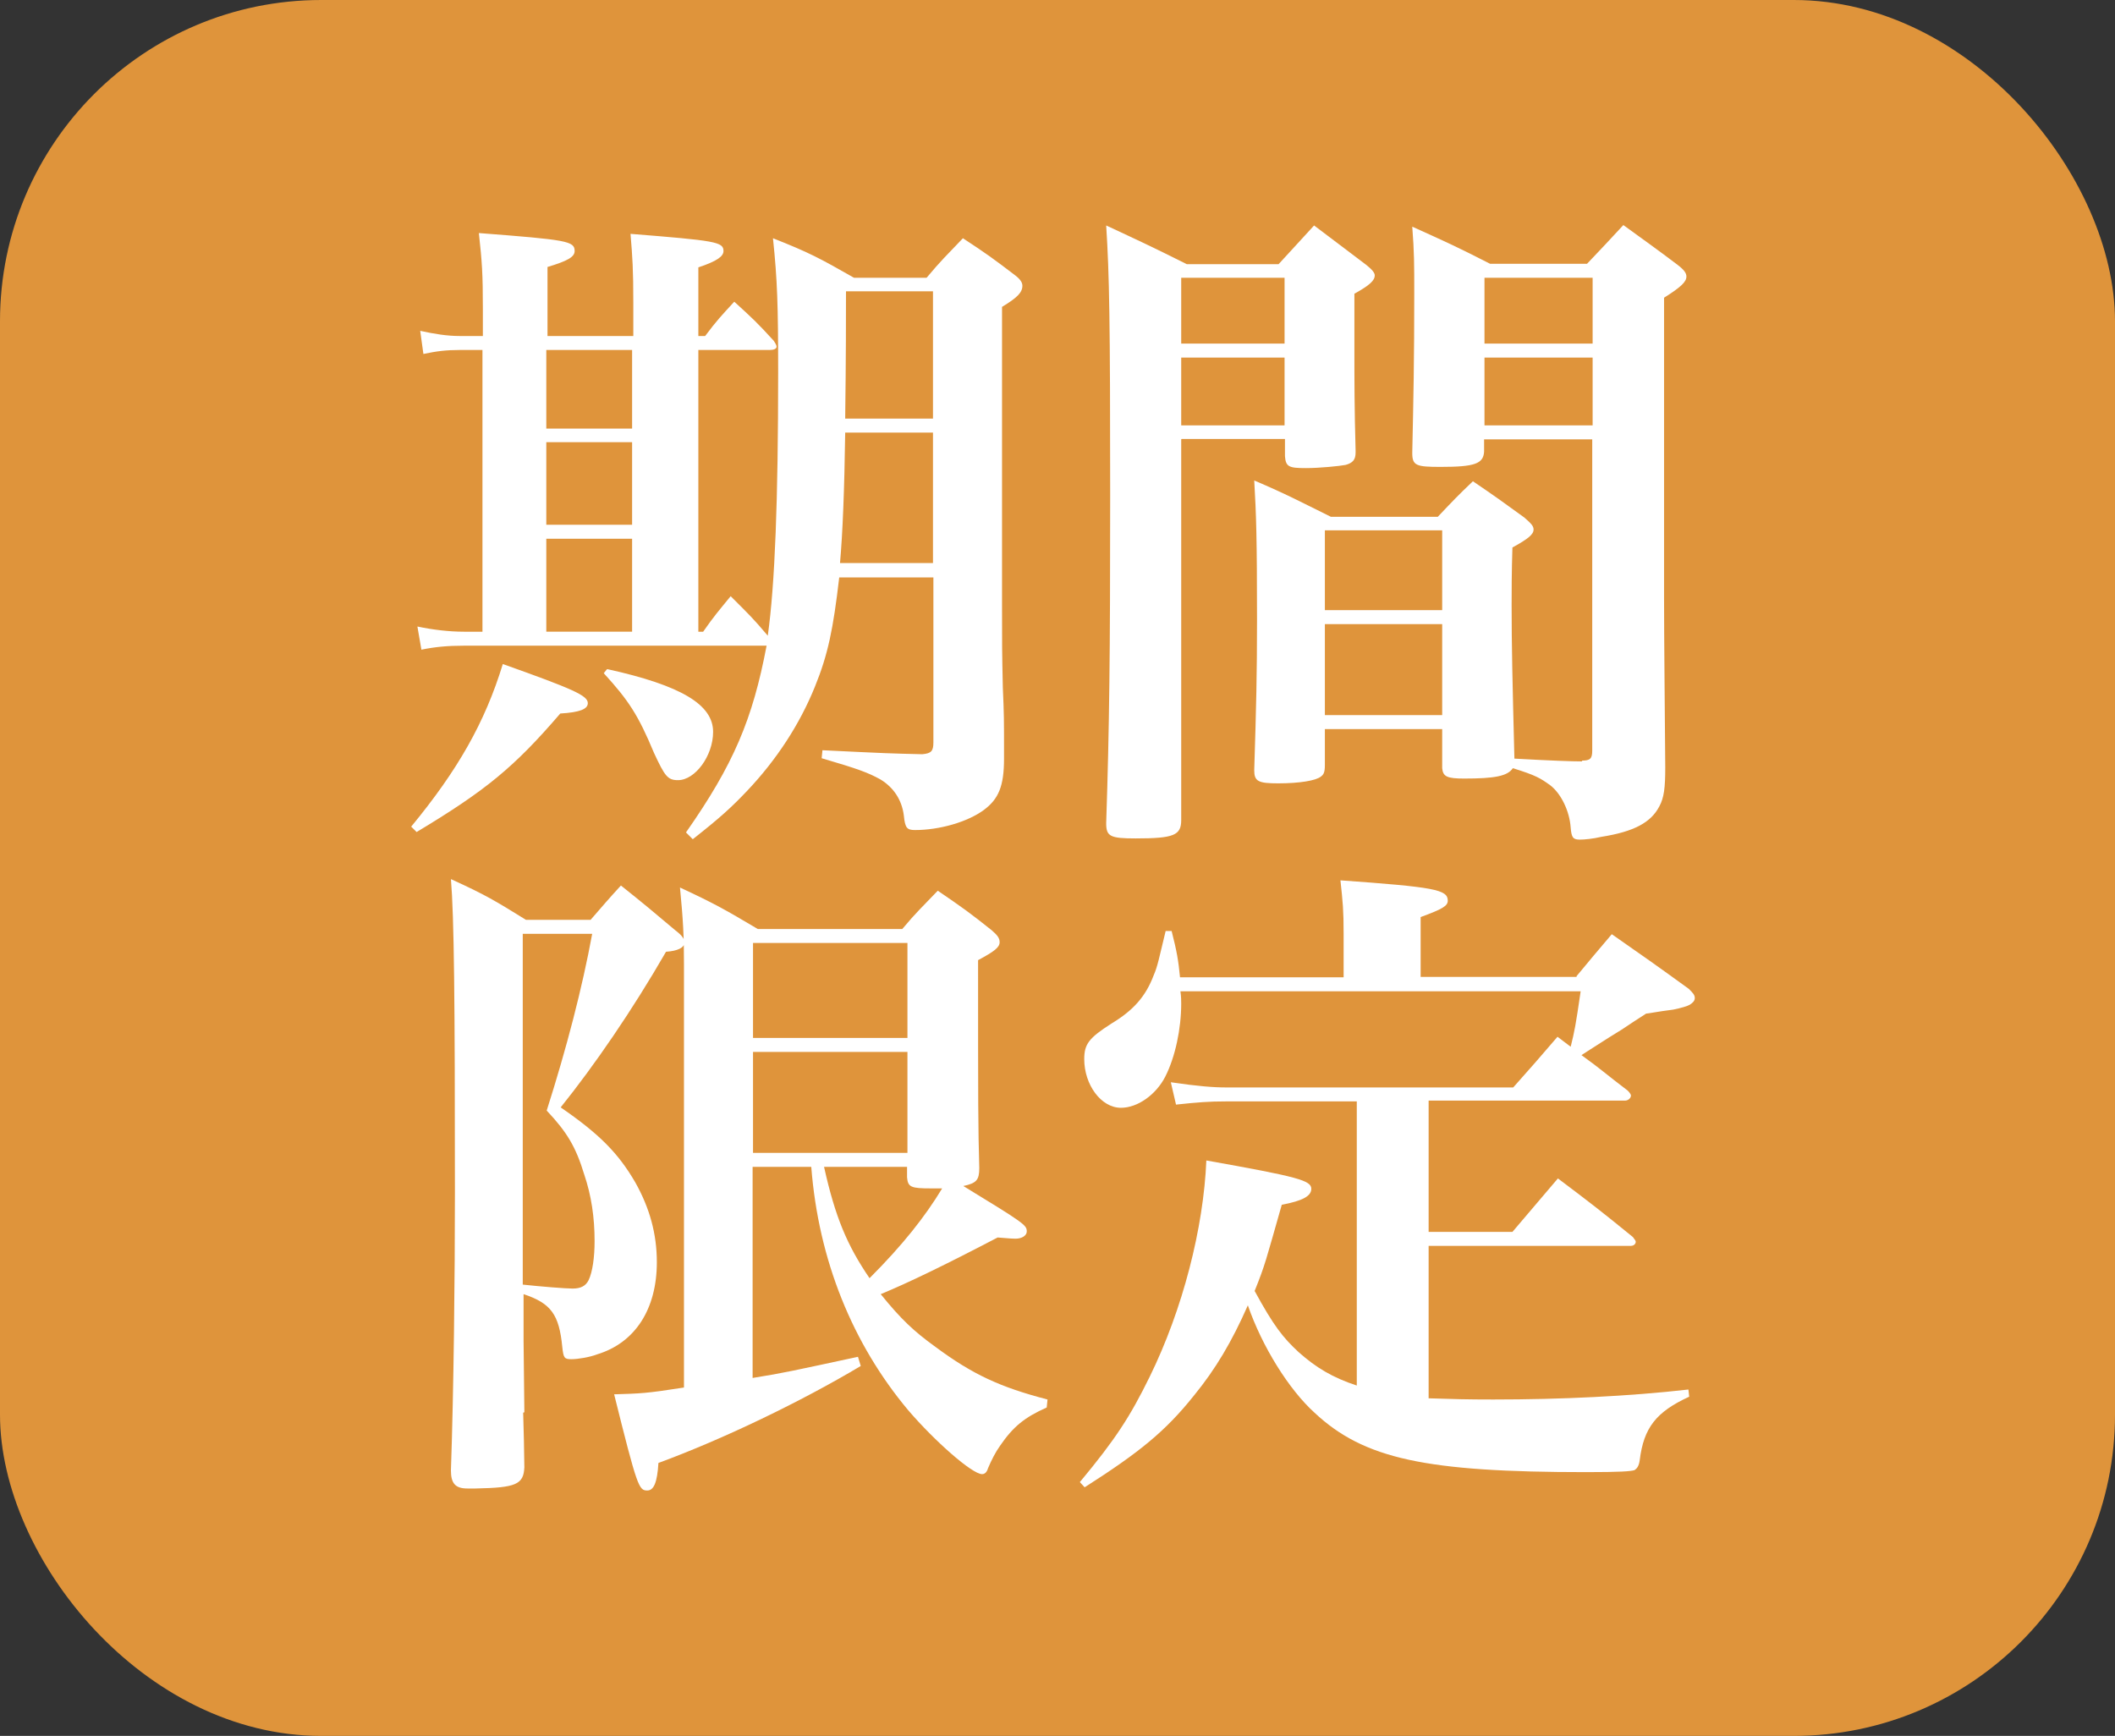
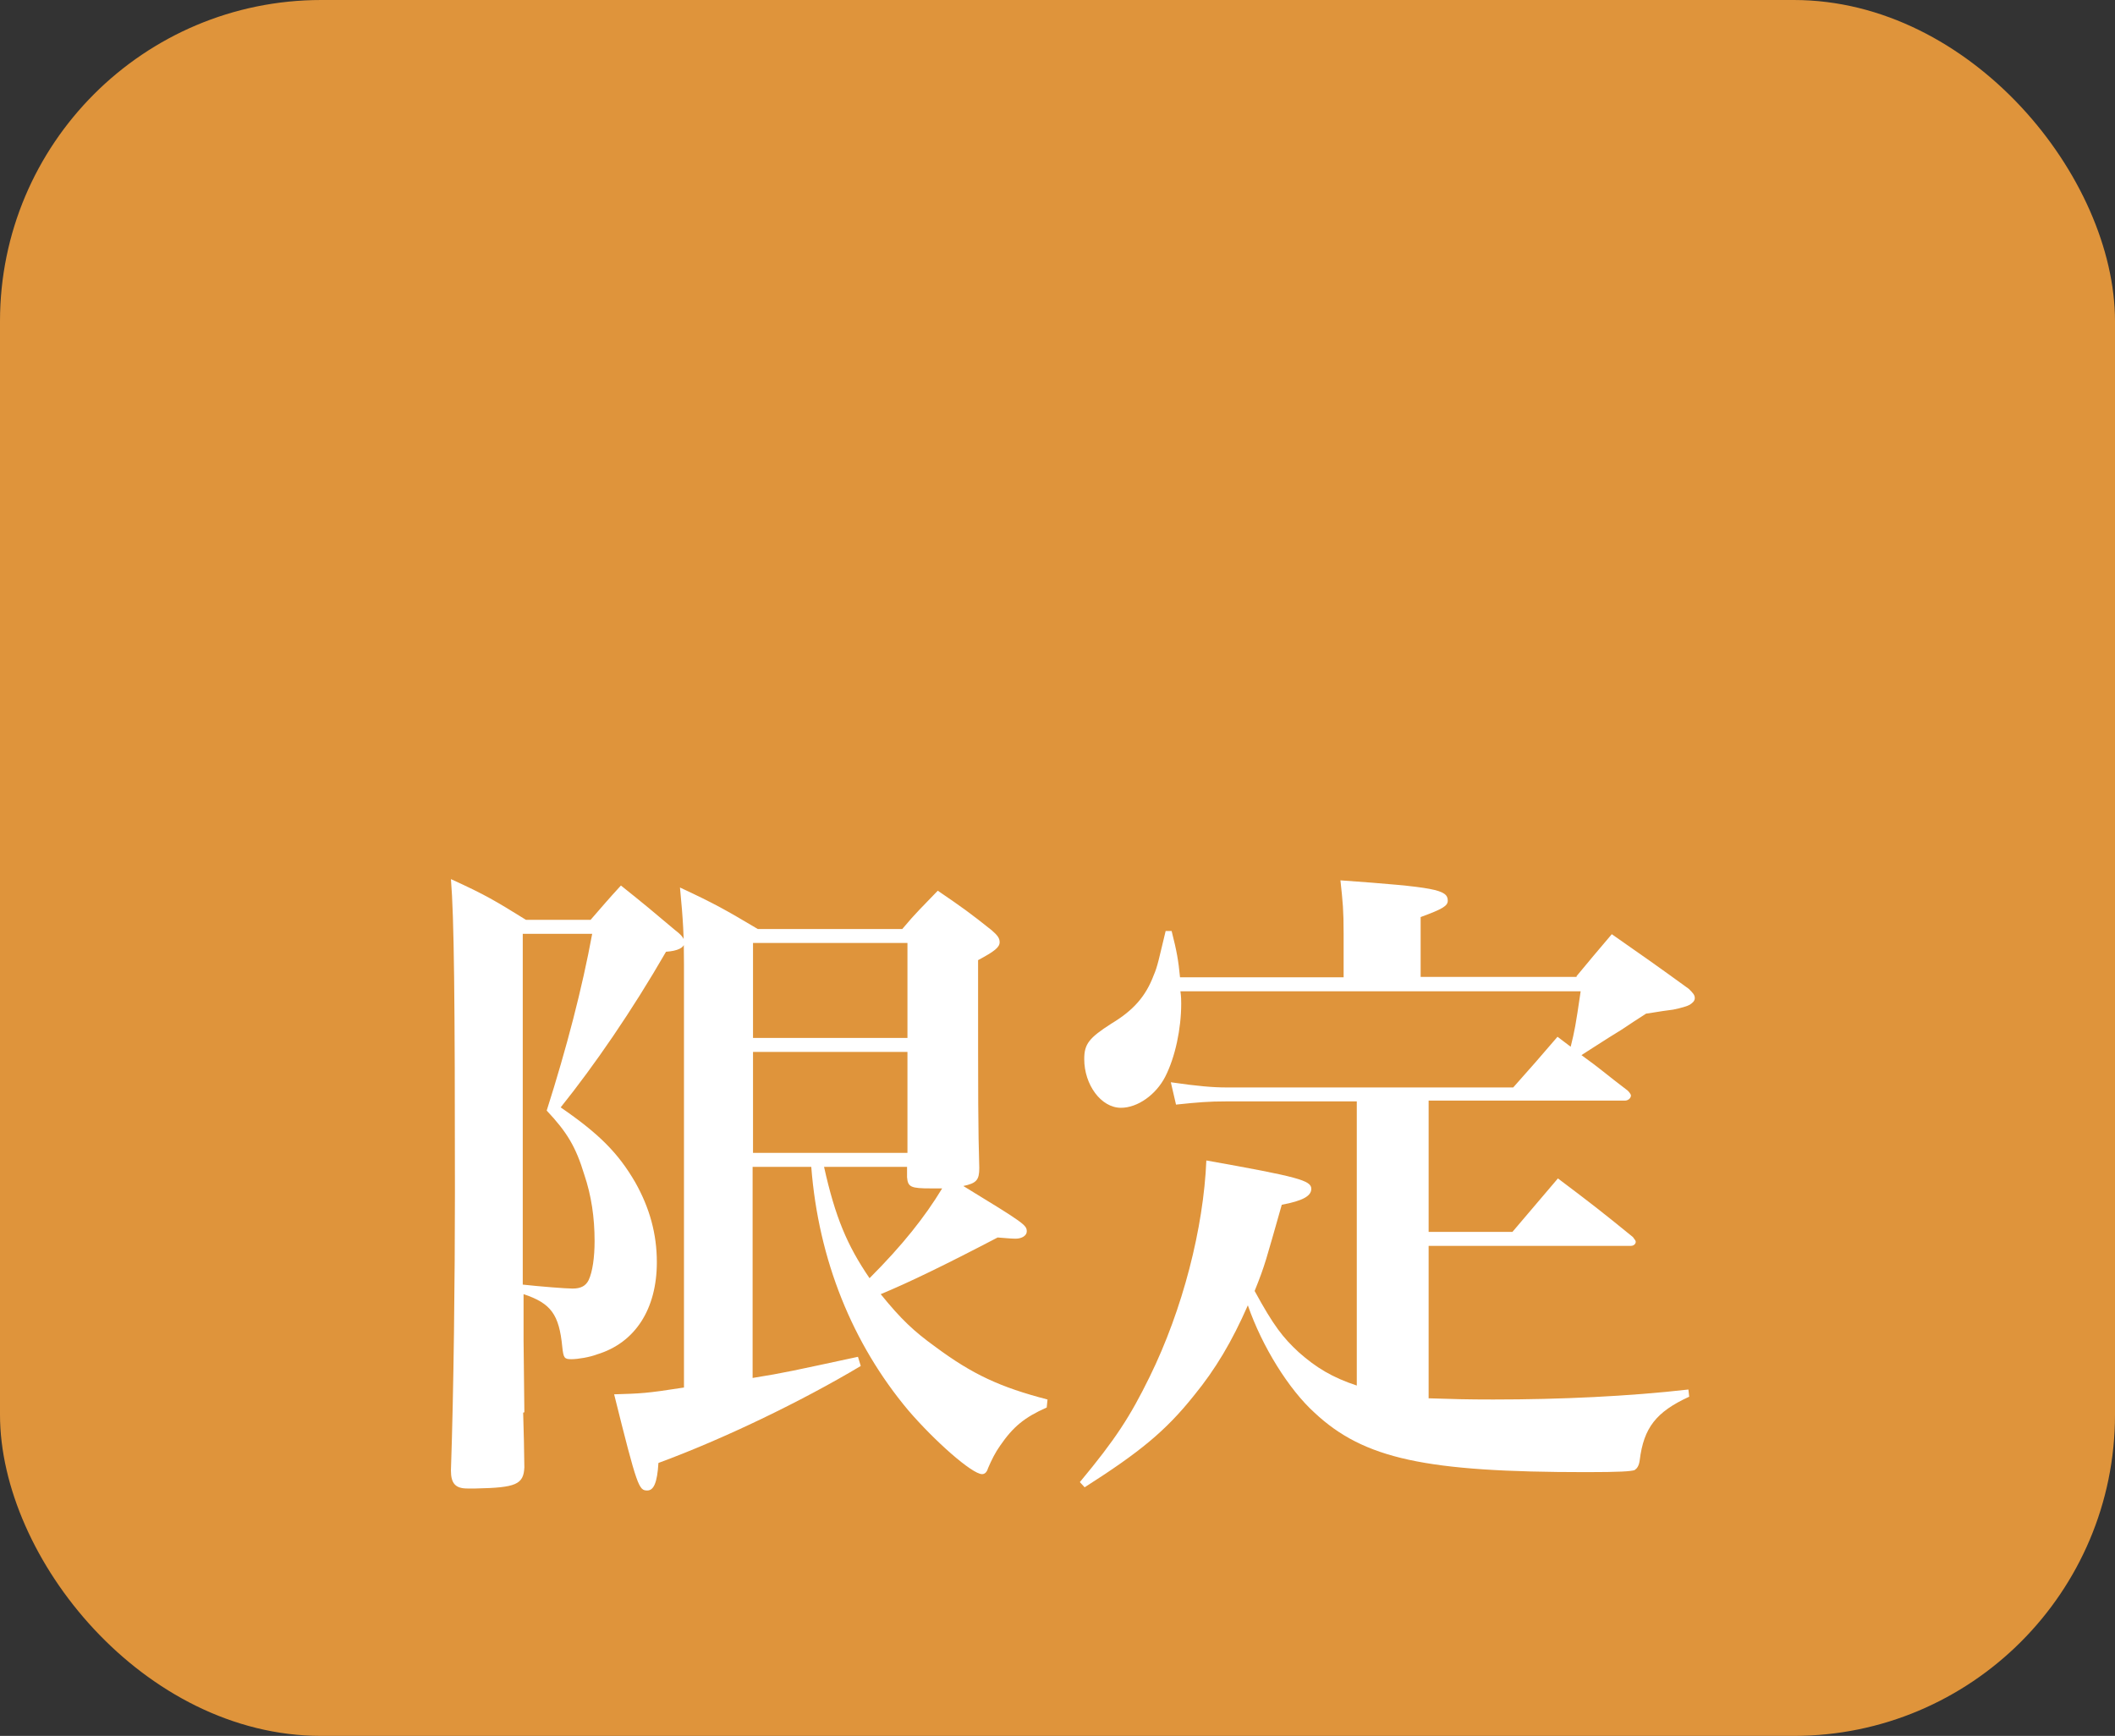
<svg xmlns="http://www.w3.org/2000/svg" id="_レイヤー_2" data-name="レイヤー 2" viewBox="0 0 53 43.5">
  <rect x="0" y="0" width="53" height="43.5" fill="#333333" stroke="none" />
  <defs>
    <style>
      .cls-1 {
        fill: #fff;
      }

      .cls-1, .cls-2 {
        stroke-width: 0px;
      }

      .cls-2 {
        fill: #df943b;
      }
    </style>
  </defs>
  <g id="_フッター" data-name="フッター">
    <g>
      <rect class="cls-2" width="53" height="43.5" rx="8.05" ry="8.05" />
      <g>
-         <path class="cls-1" d="m10.3,20.72c1.17-1.42,1.85-2.61,2.3-4.08,1.77.63,2.13.79,2.13.98,0,.15-.2.23-.69.26-1.16,1.35-1.87,1.93-3.6,2.97l-.13-.13Zm7.32-4.89c.28-.4.38-.51.69-.89.45.45.55.54.93.99.18-1.29.26-3.39.26-6.61,0-1.67-.02-2.3-.13-3.35.91.36,1.17.5,2.03.99h1.82c.36-.43.5-.56.91-.99.58.38.76.51,1.31.93.13.1.18.18.18.26,0,.17-.13.3-.51.53v7.47c0,1.07,0,1.12.02,2.07.03.68.03.79.03,1.6v.18c0,.68-.13,1.01-.51,1.29-.41.3-1.11.5-1.72.5-.2,0-.25-.05-.28-.36-.05-.4-.26-.71-.59-.91-.31-.17-.55-.26-1.47-.53l.02-.2c1.64.08,1.67.08,2.5.1.23-.02.28-.08.28-.3v-4.13h-2.36c-.15,1.29-.28,1.93-.61,2.74-.38.94-.96,1.83-1.7,2.61-.38.4-.66.66-1.36,1.21l-.17-.17c1.19-1.7,1.67-2.83,2.02-4.68h-7.58c-.41,0-.73.03-1.07.1l-.1-.58c.38.08.79.13,1.17.13h.46v-7.06h-.56c-.35,0-.59.03-.92.1l-.08-.58c.36.08.68.13.99.13h.58v-.68c0-.88-.02-1.17-.1-1.9,2.21.17,2.4.2,2.4.45,0,.15-.18.25-.68.4v1.73h2.15v-.84c0-.83-.02-1.12-.07-1.72,2.13.17,2.33.2,2.33.43,0,.13-.15.25-.63.41v1.72h.17c.3-.4.4-.5.73-.86.45.41.58.53.99.98.03.05.07.1.07.15s-.07.08-.17.08h-1.79v7.06h.15Zm-3.93-5.09h2.15v-1.97h-2.15v1.97Zm0,2.41h2.15v-2.07h-2.15v2.07Zm0,2.68h2.15v-2.33h-2.15v2.33Zm1.54.94c1.85.41,2.64.89,2.64,1.57,0,.6-.45,1.21-.88,1.21-.26,0-.33-.1-.6-.68-.4-.96-.64-1.32-1.26-2l.08-.1Zm5.95-5.93q-.03,2.15-.13,3.27h2.33v-3.27h-2.2Zm2.2-.35v-3.19h-2.18c0,.61,0,1.67-.02,3.19h2.2Z" />
-         <path class="cls-1" d="m29.6,11.01v9.54c0,.38-.18.46-1.14.46-.64,0-.74-.05-.74-.38.08-2.43.1-4.21.1-8.21,0-4.38-.02-5.52-.1-6.77.88.41,1.14.53,2.02.97h2.3c.4-.43.51-.56.89-.97l1.31.99c.15.12.21.2.21.26,0,.13-.13.25-.51.46v1.39c0,.84,0,1.45.03,2.54v.05c0,.18-.07.26-.25.31-.15.03-.66.08-.99.08-.43,0-.51-.03-.53-.3v-.43h-2.59Zm2.59-4.05h-2.59v1.65h2.59v-1.65Zm0,2h-2.59v1.7h2.59v-1.7Zm7.45,10.1c.21,0,.26-.05.26-.25v-7.8h-2.71v.31c-.02.3-.23.38-1.09.38-.61,0-.71-.03-.71-.35.03-1.37.05-2.33.05-3.98,0-.76,0-1.04-.05-1.69.84.38,1.11.5,1.95.93h2.43c.41-.43.53-.56.91-.97.59.43.78.56,1.35.99.17.13.23.21.23.3,0,.13-.13.26-.56.53v7.54c0,1.01.02,2.84.03,4.23,0,.51-.03.76-.15.98-.21.4-.63.63-1.45.76-.21.05-.43.07-.54.07-.17,0-.21-.05-.23-.3-.03-.43-.25-.86-.51-1.06-.25-.18-.36-.25-.94-.43-.13.2-.46.26-1.22.26-.43,0-.53-.05-.55-.26v-.98h-2.94v.91c0,.17-.03.23-.1.28-.12.1-.53.17-1.07.17-.5,0-.6-.05-.6-.33.05-1.6.07-2.38.07-3.77,0-2.03-.02-2.64-.07-3.49.84.36,1.09.5,1.92.91h2.68c.38-.4.5-.53.88-.89.56.38.74.51,1.29.91.17.15.23.21.23.3,0,.12-.13.23-.53.45-.02.63-.02,1.14-.02,1.44,0,1.02.02,1.88.07,3.85.89.05,1.45.07,1.7.07Zm-3.5-5.77h-2.94v2h2.94v-2Zm-2.94,2.35v2.28h2.94v-2.28h-2.94Zm6.71-8.68h-2.71v1.65h2.71v-1.65Zm0,2h-2.71v1.7h2.71v-1.7Z" />
        <path class="cls-1" d="m13.11,35.4c.02.68.02.73.03,1.37-.02.43-.21.51-1.22.53h-.21c-.3,0-.41-.13-.41-.45.07-2.03.1-4.83.1-6.97,0-4.84-.02-6.89-.1-7.85.88.4,1.12.55,1.88,1.02h1.62c.33-.38.43-.5.76-.86.6.48.78.63,1.36,1.12.17.13.23.21.23.31,0,.13-.17.21-.46.23-.86,1.49-1.79,2.84-2.64,3.9.96.66,1.44,1.14,1.87,1.88.36.64.54,1.29.54,2,0,1.17-.54,2.02-1.5,2.31-.18.07-.48.12-.64.12-.18,0-.2-.03-.23-.31-.08-.81-.28-1.09-.97-1.32v1.16l.02,1.8Zm-.02-3.21c.46.05,1.09.1,1.26.1.21,0,.33-.07.4-.21.1-.21.15-.58.15-.98,0-.59-.08-1.14-.26-1.67-.21-.69-.43-1.06-.94-1.6.5-1.57.89-3.07,1.14-4.43h-1.74v8.79Zm9.52-8.91c.36-.43.5-.55.89-.96.63.43.81.56,1.35.99.15.13.2.2.2.3,0,.13-.13.23-.54.45,0,3.75,0,4.13.03,5.21,0,.3-.07.38-.4.45,1.54.94,1.59.98,1.59,1.14,0,.1-.12.18-.28.18-.13,0-.28-.02-.45-.03-1.32.69-2.25,1.14-2.93,1.42.51.63.83.93,1.37,1.32.93.69,1.62,1.01,2.81,1.32l-.02.2c-.56.25-.84.48-1.17.96-.12.17-.21.35-.3.56-.03.1-.08.15-.15.15-.25,0-1.19-.83-1.85-1.6-1.4-1.67-2.25-3.77-2.43-6.1h-1.47v5.29c.81-.13,1.01-.18,2.64-.53l.07.23c-1.49.89-3.44,1.83-5.07,2.43-.03.5-.12.69-.28.69-.21,0-.25-.08-.83-2.41.66-.02.79-.02,1.75-.17v-10.61c0-.71-.02-1.09-.1-1.92.88.41,1.14.56,1.95,1.04h3.6Zm.13,2.73v-2.38h-3.87v2.38h3.87Zm-3.87.35v2.53h3.87v-2.53h-3.87Zm1.78,2.88c.28,1.26.58,1.97,1.14,2.79.83-.83,1.39-1.54,1.82-2.25h-.28c-.5,0-.58-.03-.6-.28v-.26h-2.08Z" />
        <path class="cls-1" d="m39.5,24.47c.38-.46.5-.6.89-1.06.83.58,1.09.76,1.93,1.37.1.1.15.15.15.23,0,.07-.05.12-.13.17-.05.03-.21.08-.41.12-.4.05-.63.1-.68.1-.28.18-.31.2-.61.4q-.28.17-.73.46-.13.08-.28.18c.5.36.58.45,1.16.89.05.05.08.1.08.12,0,.07-.07.13-.15.13h-4.92v3.29h2.1c.38-.45.76-.89,1.14-1.34.81.61,1.07.81,1.88,1.47.03.05.07.08.07.12,0,.05-.05.1-.12.1h-5.07v3.82c.61.02.97.03,1.62.03,1.69,0,3.4-.08,4.89-.25l.02.18c-.83.38-1.14.78-1.24,1.59-.02.15-.07.21-.13.25-.1.03-.35.05-1.21.05-4.02,0-5.57-.33-6.81-1.49-.64-.58-1.31-1.65-1.67-2.69-.4.91-.81,1.6-1.35,2.26-.71.89-1.36,1.42-2.74,2.3l-.12-.13c.89-1.07,1.26-1.64,1.75-2.64.83-1.69,1.35-3.73,1.42-5.42,2.3.41,2.63.5,2.63.71,0,.18-.21.3-.74.4-.4,1.4-.41,1.49-.68,2.16.48.88.71,1.17,1.11,1.54.43.38.84.63,1.45.83v-7.12h-3.29c-.4,0-.68.02-1.24.08l-.13-.56c.68.1,1.07.13,1.39.13h7.19c.48-.54.63-.71,1.11-1.27l.33.25c.1-.41.12-.5.25-1.39h-10.03c.02.13.02.25.02.31,0,.63-.15,1.34-.4,1.83-.23.45-.69.78-1.11.78-.5,0-.92-.58-.92-1.22,0-.38.12-.53.68-.89.55-.33.86-.68,1.06-1.21.1-.23.13-.41.3-1.11h.15c.13.51.17.74.21,1.16h4.1v-1.09c0-.59-.02-.79-.08-1.34,2.36.17,2.69.23,2.69.51,0,.13-.13.21-.68.41v1.5h3.92Z" />
      </g>
    </g>
  </g>
</svg>